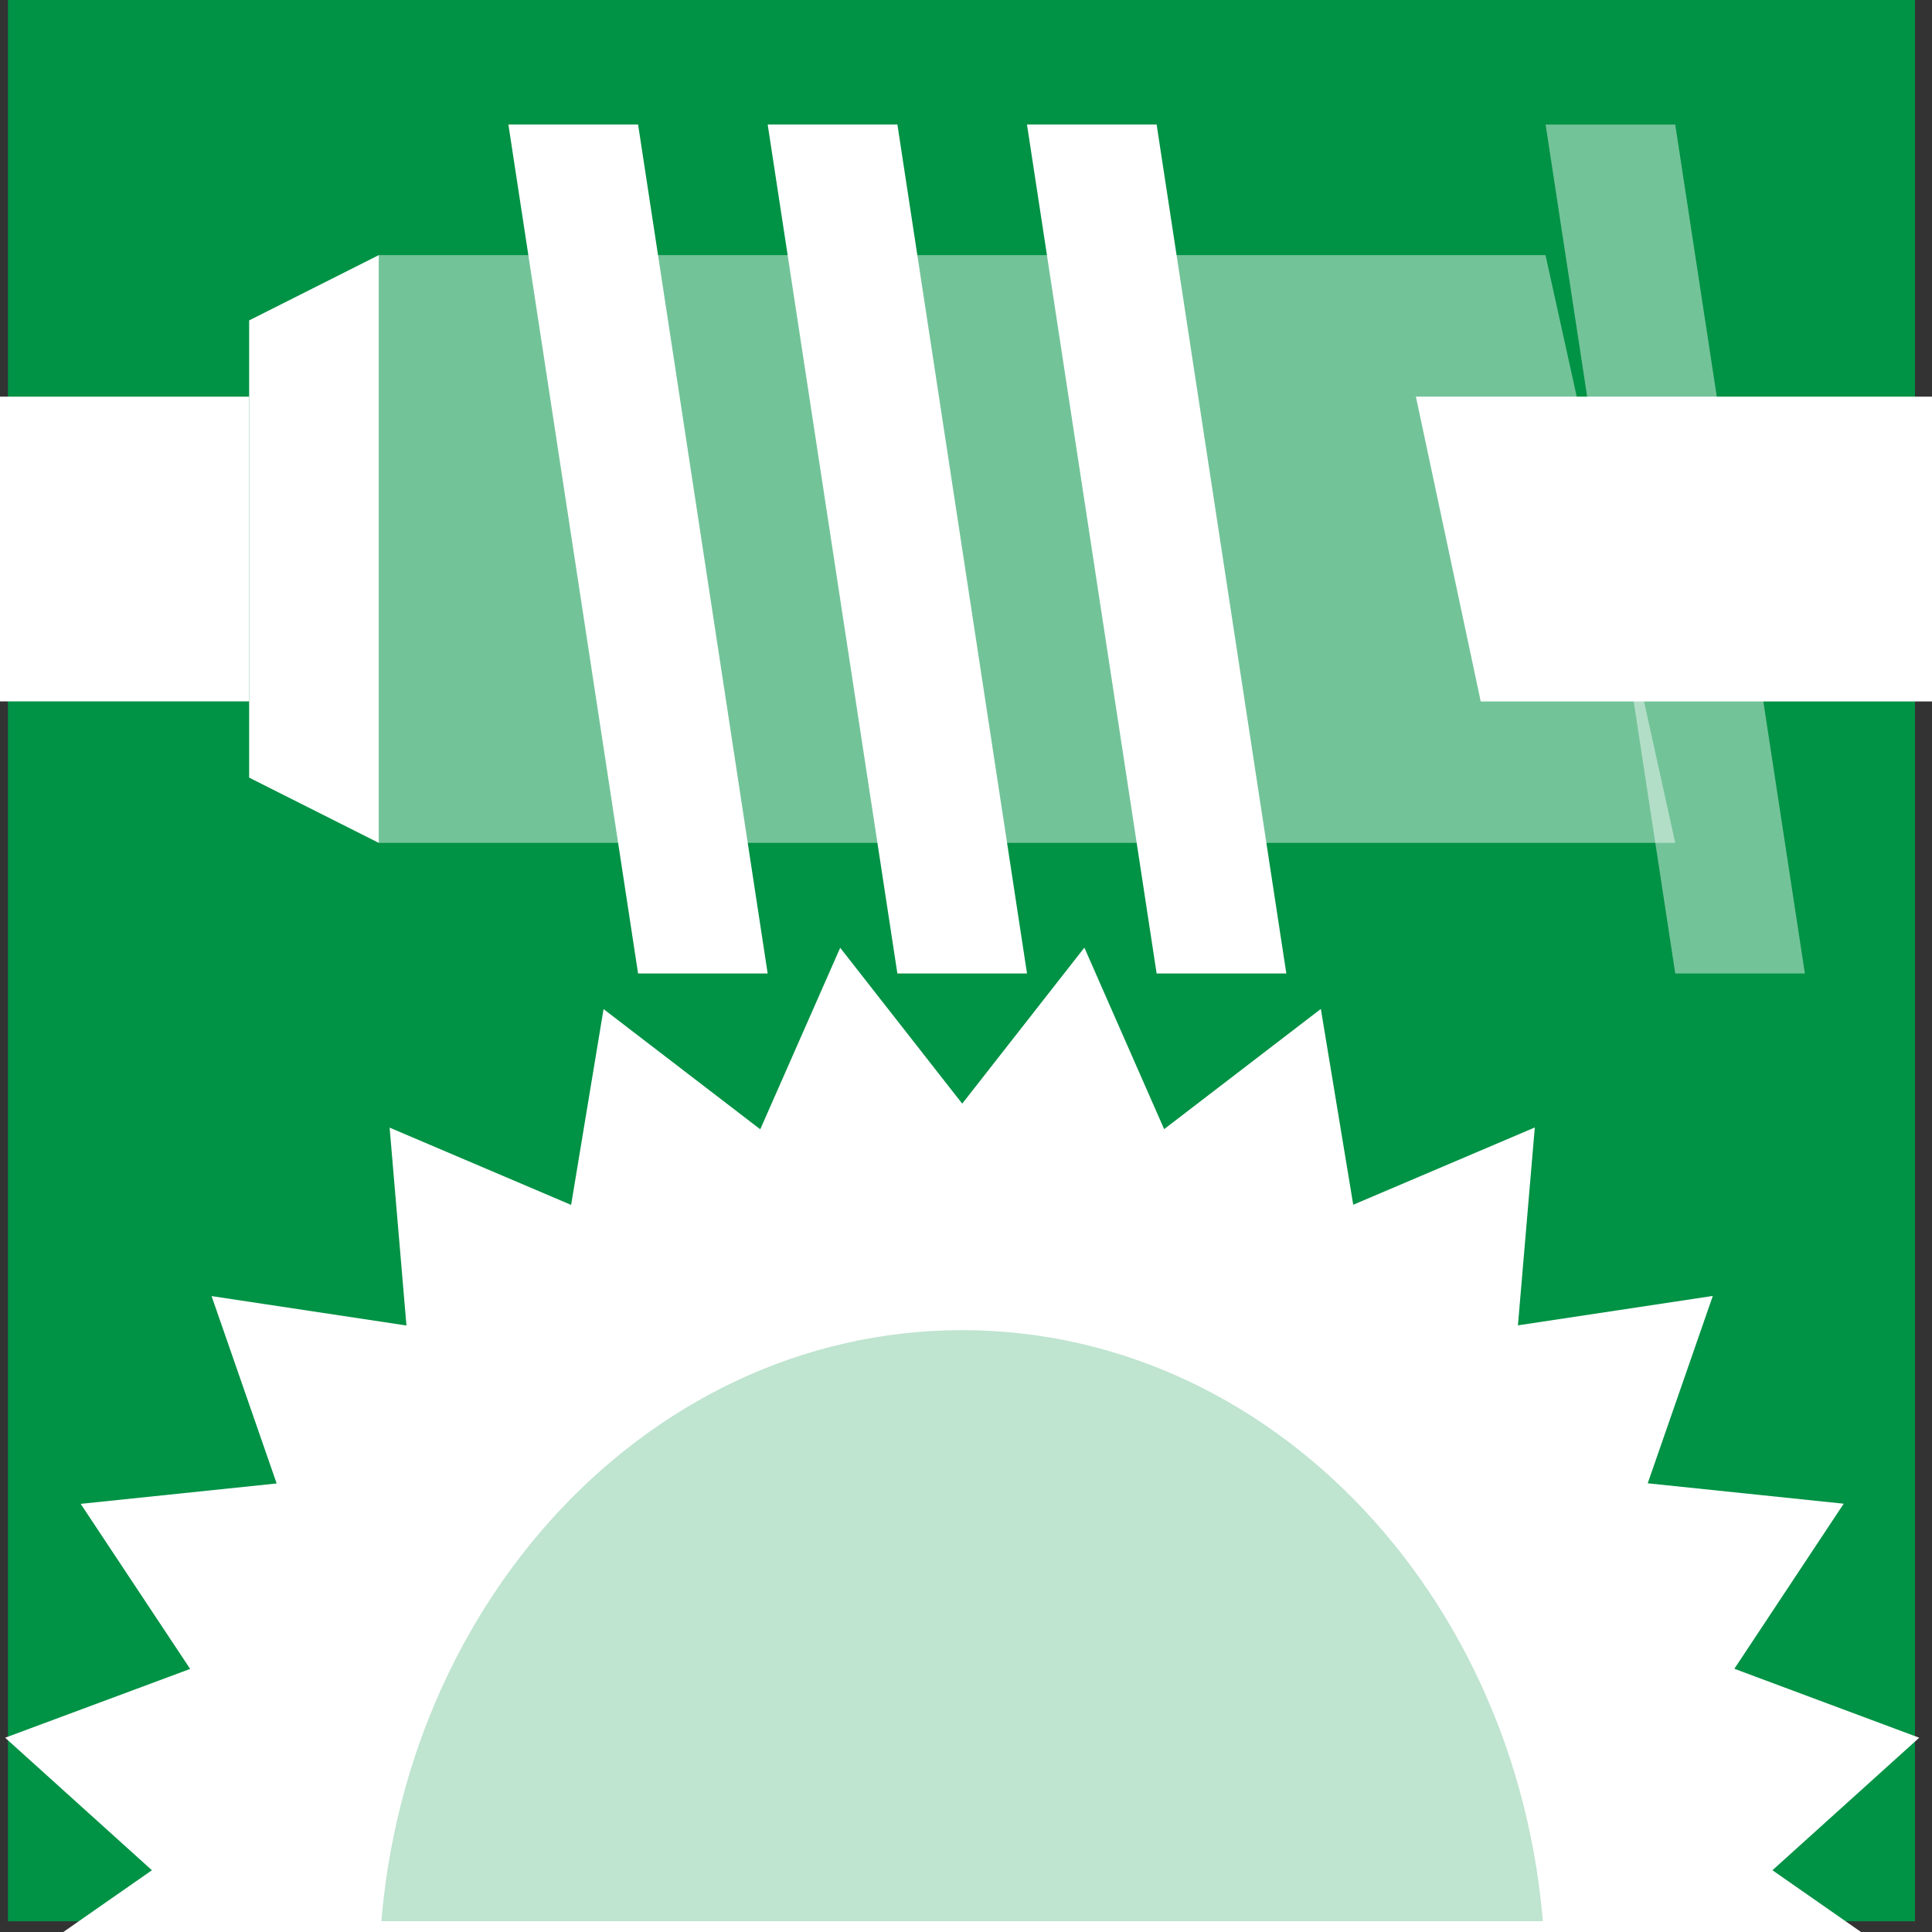
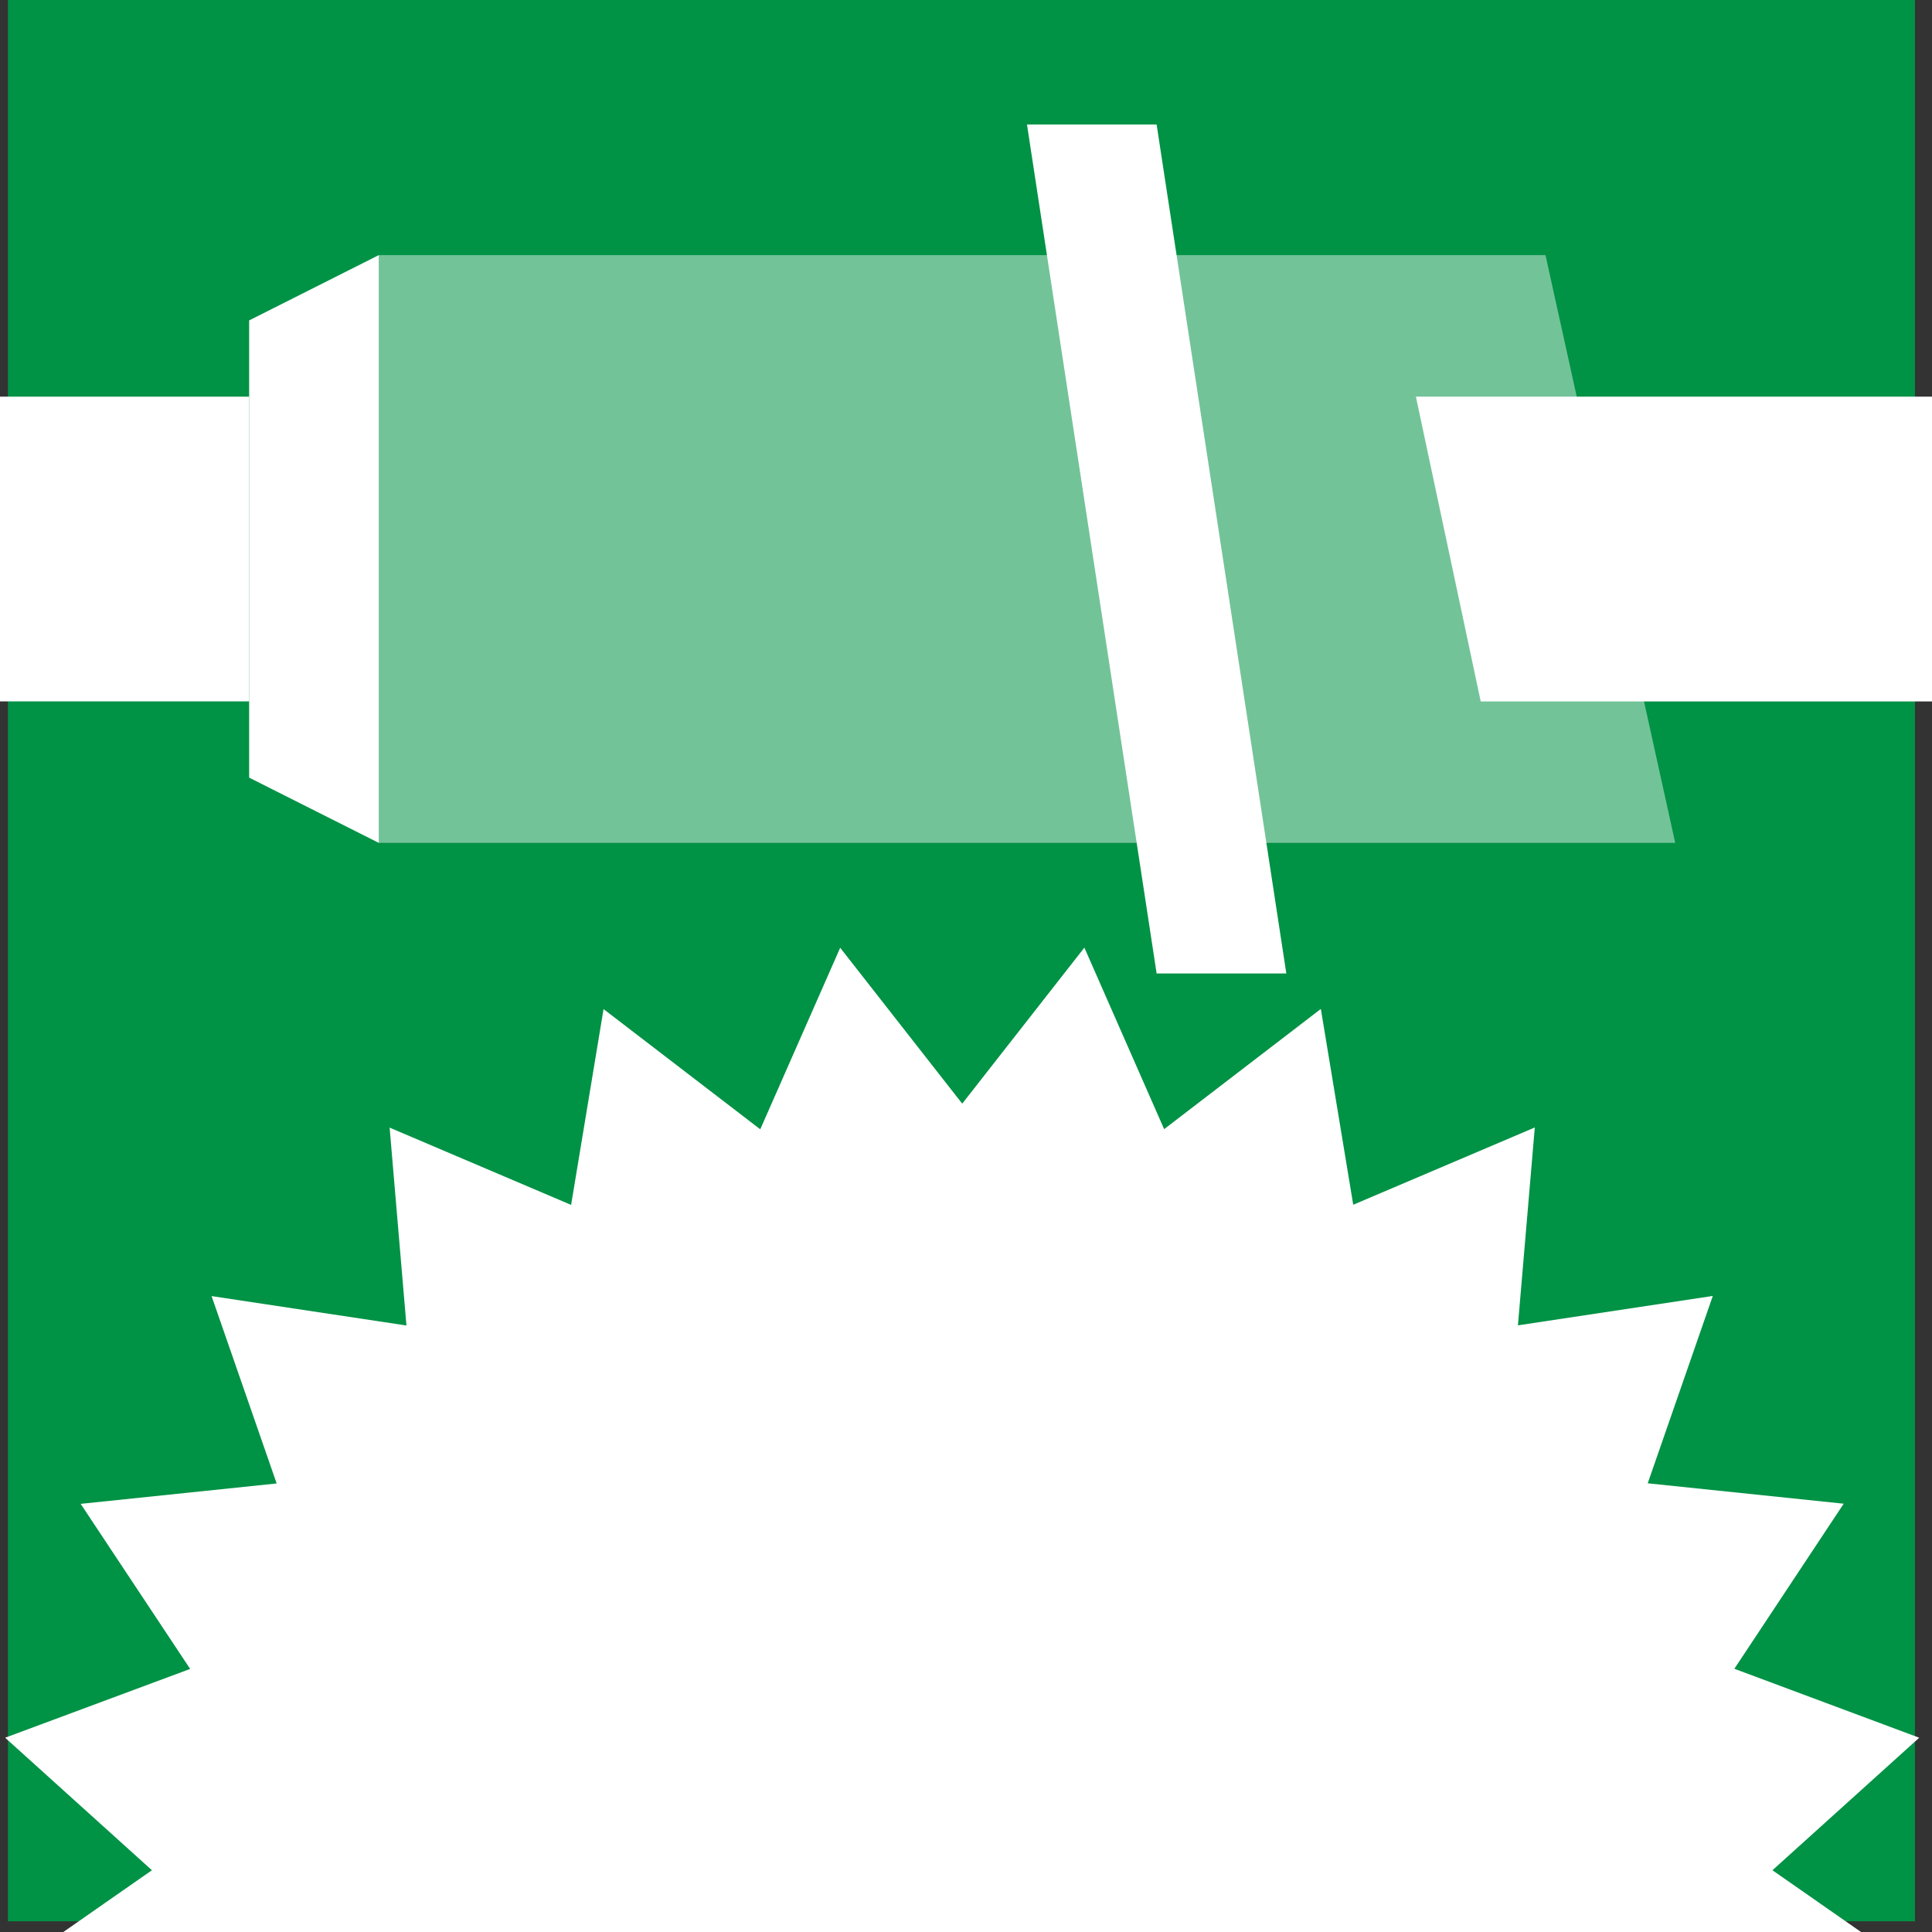
<svg xmlns="http://www.w3.org/2000/svg" width="90" height="90">
  <rect width="100%" height="100%" fill="#333333" stroke="none" />
  <defs>
    <clipPath id="a">
      <path data-name="長方形 581" fill="none" d="M0 0h88.837v89.501H0z" />
    </clipPath>
    <clipPath id="b">
      <path data-name="長方形 579" fill="none" d="M0 0h60.394v27.38H0z" />
    </clipPath>
    <clipPath id="c">
-       <path data-name="長方形 580" fill="none" d="M0 0h12.078v39.548H0z" />
-     </clipPath>
+       </clipPath>
    <clipPath id="d">
      <path data-name="長方形 582" fill="none" d="M0 0h54.355v30.423H0z" />
    </clipPath>
  </defs>
  <path data-name="長方形 578" fill="#009245" d="M.37 0h88.837v89.501H.37z" />
  <g data-name="グループ 439">
    <g data-name="グループ 438" transform="translate(.37)" clip-path="url(#a)">
      <g data-name="グループ 434">
        <g data-name="グループ 433">
          <g data-name="グループ 432" clip-path="url(#b)" transform="translate(17.275 11.885)" opacity=".45">
            <path data-name="パス 237" d="M60.394 27.38H0V-.001h54.35z" fill="#fff" />
          </g>
        </g>
      </g>
      <g data-name="グループ 437">
        <g data-name="グループ 436">
          <g data-name="グループ 435" clip-path="url(#c)" transform="translate(71.631 5.801)" opacity=".45">
-             <path data-name="パス 238" d="M12.078 39.548H6.039L-.001.001h6.039z" fill="#fff" />
-           </g>
+             </g>
        </g>
      </g>
    </g>
  </g>
-   <path data-name="パス 239" d="M35.761 45.348h-6.037L23.683 5.801h6.042z" fill="#fff" />
-   <path data-name="パス 240" d="M47.842 45.348h-6.039L35.762 5.801h6.042z" fill="#fff" />
+   <path data-name="パス 240" d="M47.842 45.348h-6.039h6.042z" fill="#fff" />
  <path data-name="パス 241" d="M59.922 45.348H53.88L47.841 5.801h6.039z" fill="#fff" />
  <path data-name="パス 242" d="M17.646 39.265l-6.04-3.04V14.926l6.04-3.042z" fill="#fff" />
  <path data-name="パス 243" d="M65.958 18.477l3.02 14.2H90v-14.2z" fill="#fff" />
  <path data-name="パス 244" d="M44.824 51.412l-5.685-7.261-3.723 8.456-7.3-5.6-1.511 9.122-8.455-3.6.784 9.218-9.078-1.37 3.032 8.728-9.13.95 5.1 7.69L.239 80.95l6.838 6.173-4.128 2.878h83.746l-4.128-2.878 6.838-6.173-8.612-3.212 5.094-7.69-9.13-.95 3.032-8.728-9.078 1.37.786-9.218-8.458 3.6L61.53 47l-7.3 5.6-3.716-8.456z" fill="#fff" />
  <g data-name="グループ 444">
    <g data-name="グループ 443" transform="translate(.37)" clip-path="url(#a)">
      <g data-name="グループ 442">
        <g data-name="グループ 441">
          <g data-name="グループ 440" clip-path="url(#d)" transform="translate(17.275 61.963)" opacity=".25">
-             <path data-name="パス 245" d="M54.349 30.423C54.349 13.623 42.18 0 27.172 0S-.001 13.622-.001 30.423z" fill="#009245" />
-           </g>
+             </g>
        </g>
      </g>
    </g>
  </g>
  <path data-name="長方形 584" fill="#fff" d="M0 18.478h11.608v14.195H0z" />
</svg>